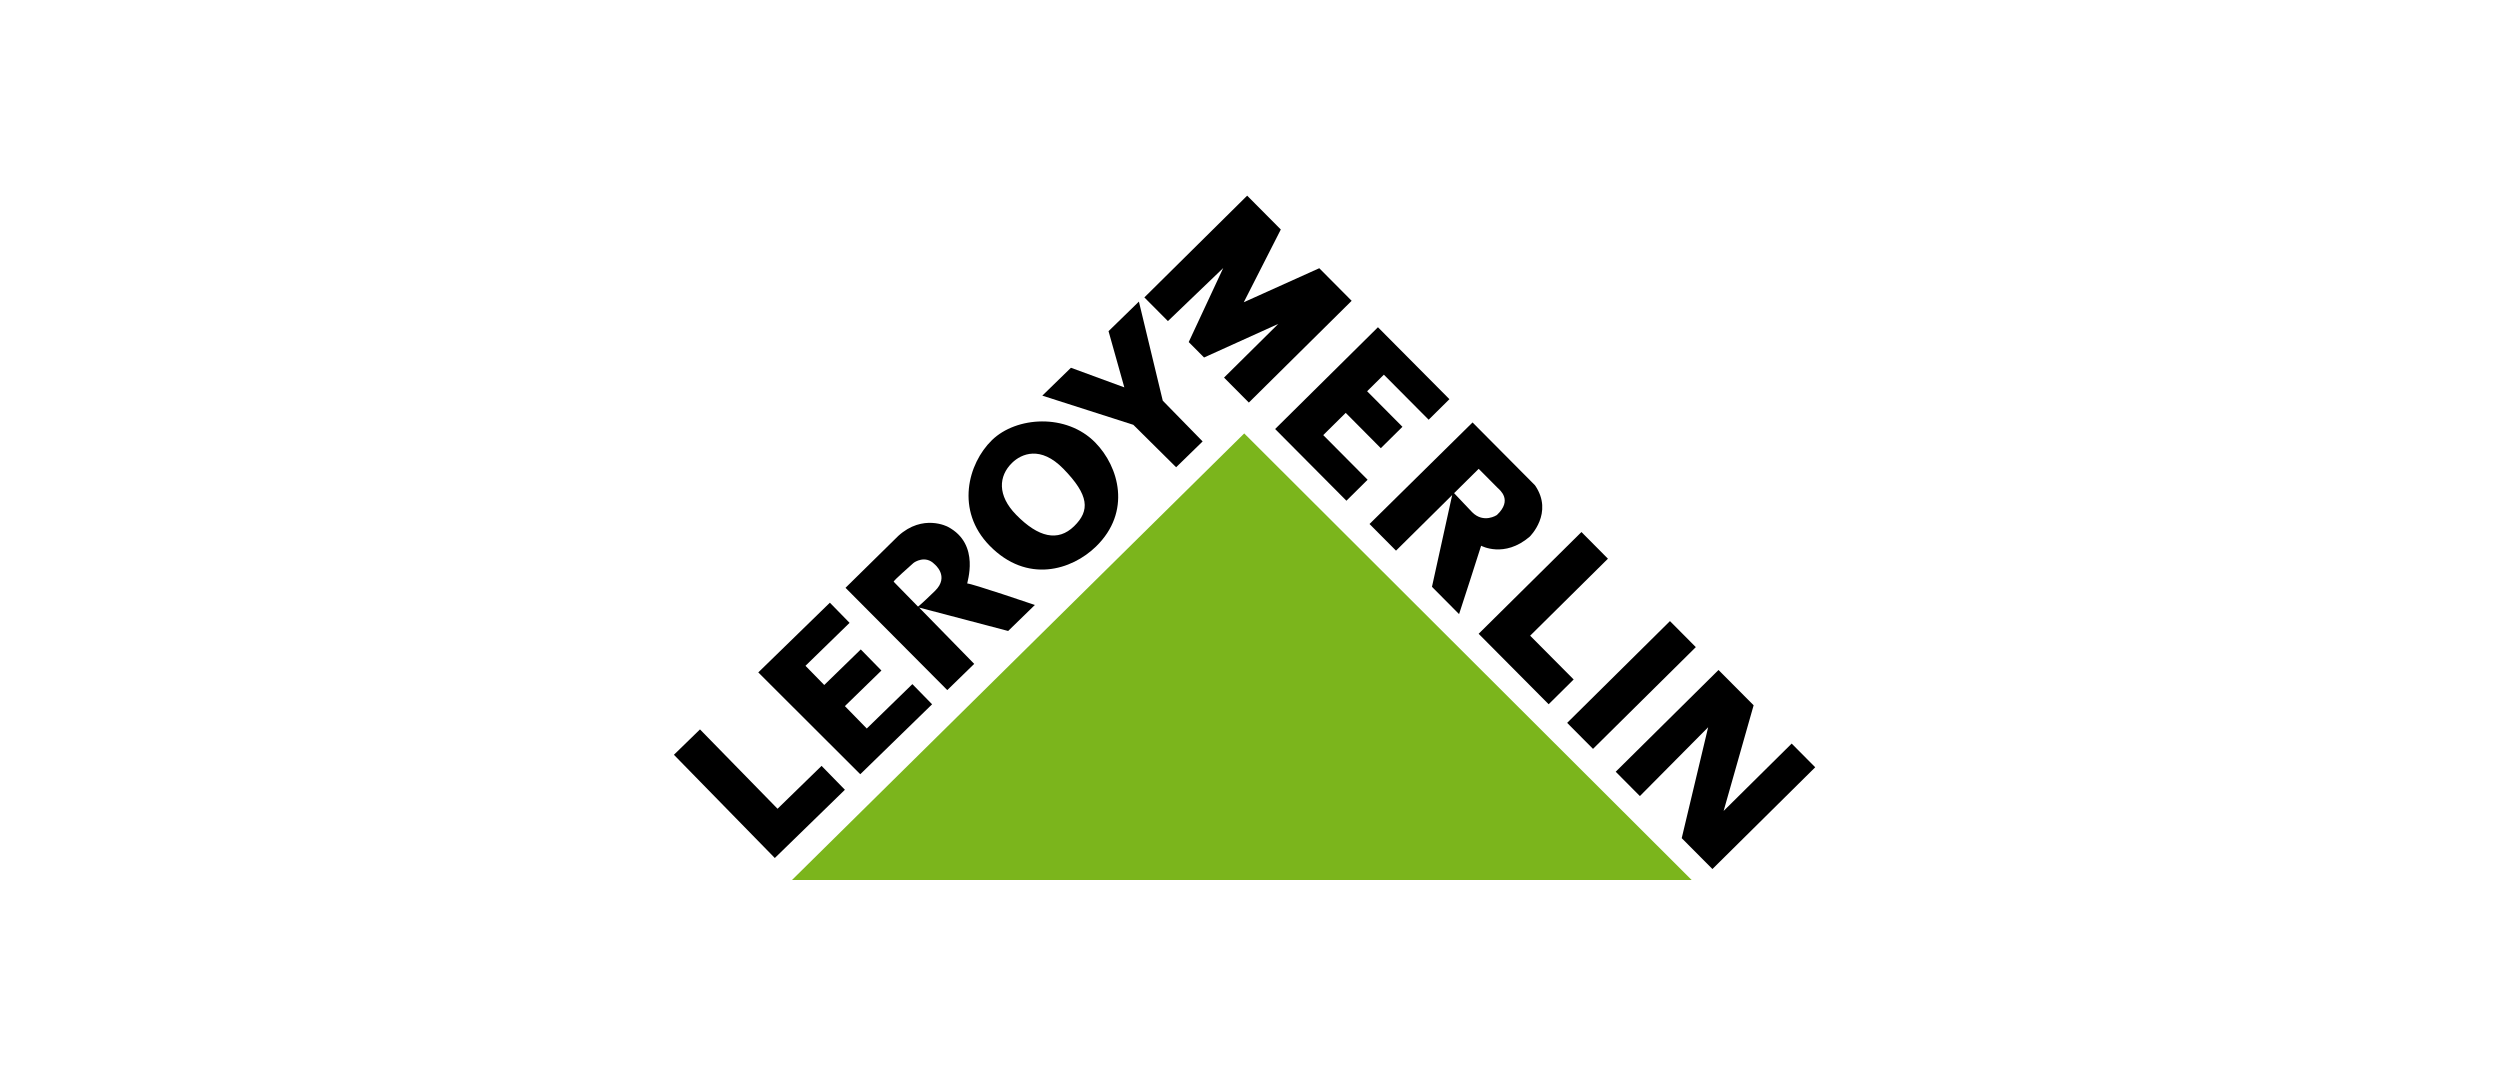
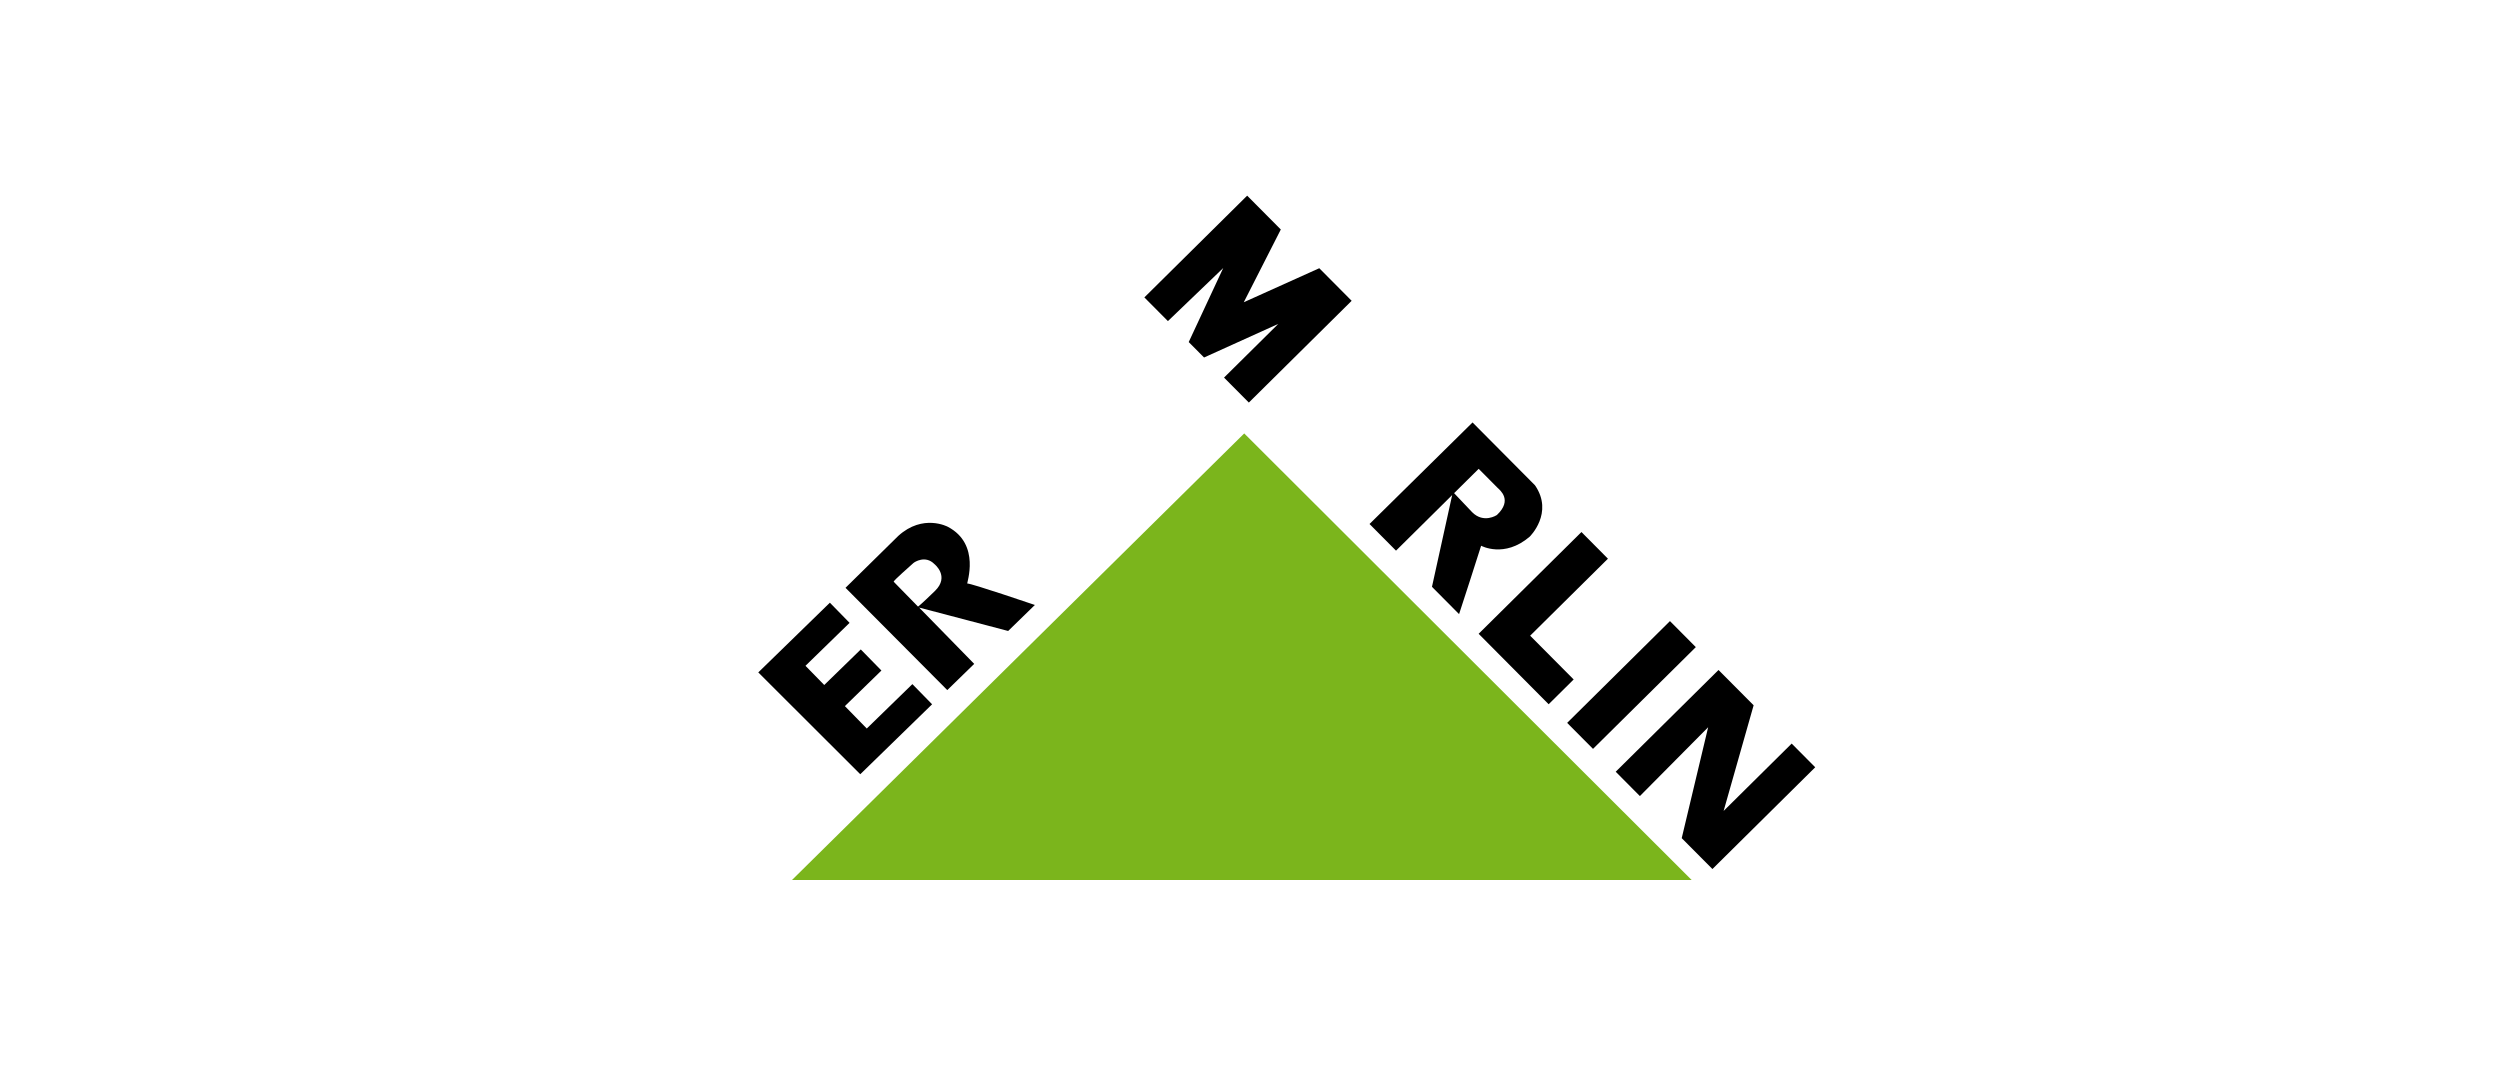
<svg xmlns="http://www.w3.org/2000/svg" width="230" height="100" viewBox="0 0 230 100" fill="none">
  <g clip-path="url(#clip0_532_413)">
    <path d="M72.865 80.958H155.631L114.468 39.875L72.865 80.958Z" fill="#7BB51C" />
-     <path d="M71.283 78.937L77.731 72.659L75.584 70.461L71.534 74.406L64.399 67.105L62 69.44L71.283 78.937Z" fill="black" />
    <path d="M79.146 71.229L85.753 64.794L83.939 62.939L79.743 67.024L77.729 64.962L81.091 61.689L79.192 59.748L75.83 63.02L74.104 61.254L78.161 57.302L76.348 55.448L69.762 61.862L79.146 71.229Z" fill="black" />
-     <path d="M100.773 40.723C98.109 37.996 93.486 38.323 91.26 40.491C89.034 42.659 87.897 46.982 91.042 50.199C94.495 53.732 98.605 52.449 100.831 50.282C104.114 47.085 102.946 42.945 100.773 40.723ZM98.815 48.415C97.341 49.85 95.539 49.461 93.48 47.354C91.75 45.584 91.854 43.806 93.112 42.581C93.977 41.738 95.734 40.984 97.825 43.123C100.21 45.563 100.289 46.98 98.815 48.415Z" fill="black" />
-     <path d="M108.204 42.987L110.641 40.612L106.974 36.861L104.779 27.746L101.985 30.468L103.438 35.639L98.527 33.834L95.893 36.399L104.265 39.082L108.204 42.987Z" fill="black" />
    <path d="M95.208 55.657C95.208 55.657 89.275 53.636 88.993 53.685C88.902 53.7 90.268 50.073 87.199 48.465C87.199 48.465 84.922 47.235 82.644 49.301L77.787 54.078L87.15 63.489L89.627 61.077L84.56 55.895L92.75 58.05L95.208 55.657ZM86.019 54.364C84.643 55.703 84.457 55.808 84.457 55.808C84.457 55.808 82.299 53.601 82.223 53.523C82.146 53.444 83.766 52.059 84.021 51.81C84.129 51.705 85.138 51.048 85.972 51.901C85.972 51.901 87.395 53.024 86.019 54.364Z" fill="black" />
    <path d="M107.448 29.542L105.281 27.362L114.739 18L117.834 21.114L114.427 27.807L121.373 24.676L124.352 27.674L114.894 37.036L112.611 34.739L117.604 29.797L110.774 32.89L109.362 31.469L112.537 24.659L107.448 29.542Z" fill="black" />
-     <path d="M123.87 46.067L117.312 39.469L126.771 30.106L133.347 36.724L131.436 38.615L127.316 34.47L125.775 35.995L129.025 39.265L127.035 41.234L123.806 37.983L121.738 40.029L125.82 44.136L123.87 46.067Z" fill="black" />
    <path d="M145.493 48.947L147.93 51.4L140.774 58.484L144.777 62.511L142.476 64.791L136.035 58.309L145.493 48.947Z" fill="black" />
    <path d="M144.178 66.504L153.636 57.141L156.015 59.535L146.557 68.897L144.178 66.504Z" fill="black" />
    <path d="M150.869 73.239L148.645 71L158.103 61.638L161.334 64.886L158.573 74.607L164.834 68.409L167 70.589L157.543 79.951L154.718 77.11L157.15 66.906L150.869 73.239Z" fill="black" />
    <path d="M141.218 44.646L135.474 38.865L125.996 48.208L128.433 50.66L133.6 45.545L131.741 53.988L134.235 56.499C134.235 56.499 136.202 50.459 136.263 50.208C136.263 50.208 138.394 51.38 140.732 49.373C140.732 49.373 142.975 47.192 141.218 44.646ZM137.711 47.384C137.711 47.384 136.503 48.193 135.439 47.123L133.777 45.371C133.777 45.371 135.785 43.383 136.039 43.132C136.039 43.132 137.586 44.689 137.78 44.883C137.973 45.078 139.192 45.994 137.711 47.384Z" fill="black" />
  </g>
  <defs>
    <clipPath id="clip0_532_413">
      <rect width="105" height="63" fill="white" transform="translate(62 18)" />
    </clipPath>
  </defs>
</svg>